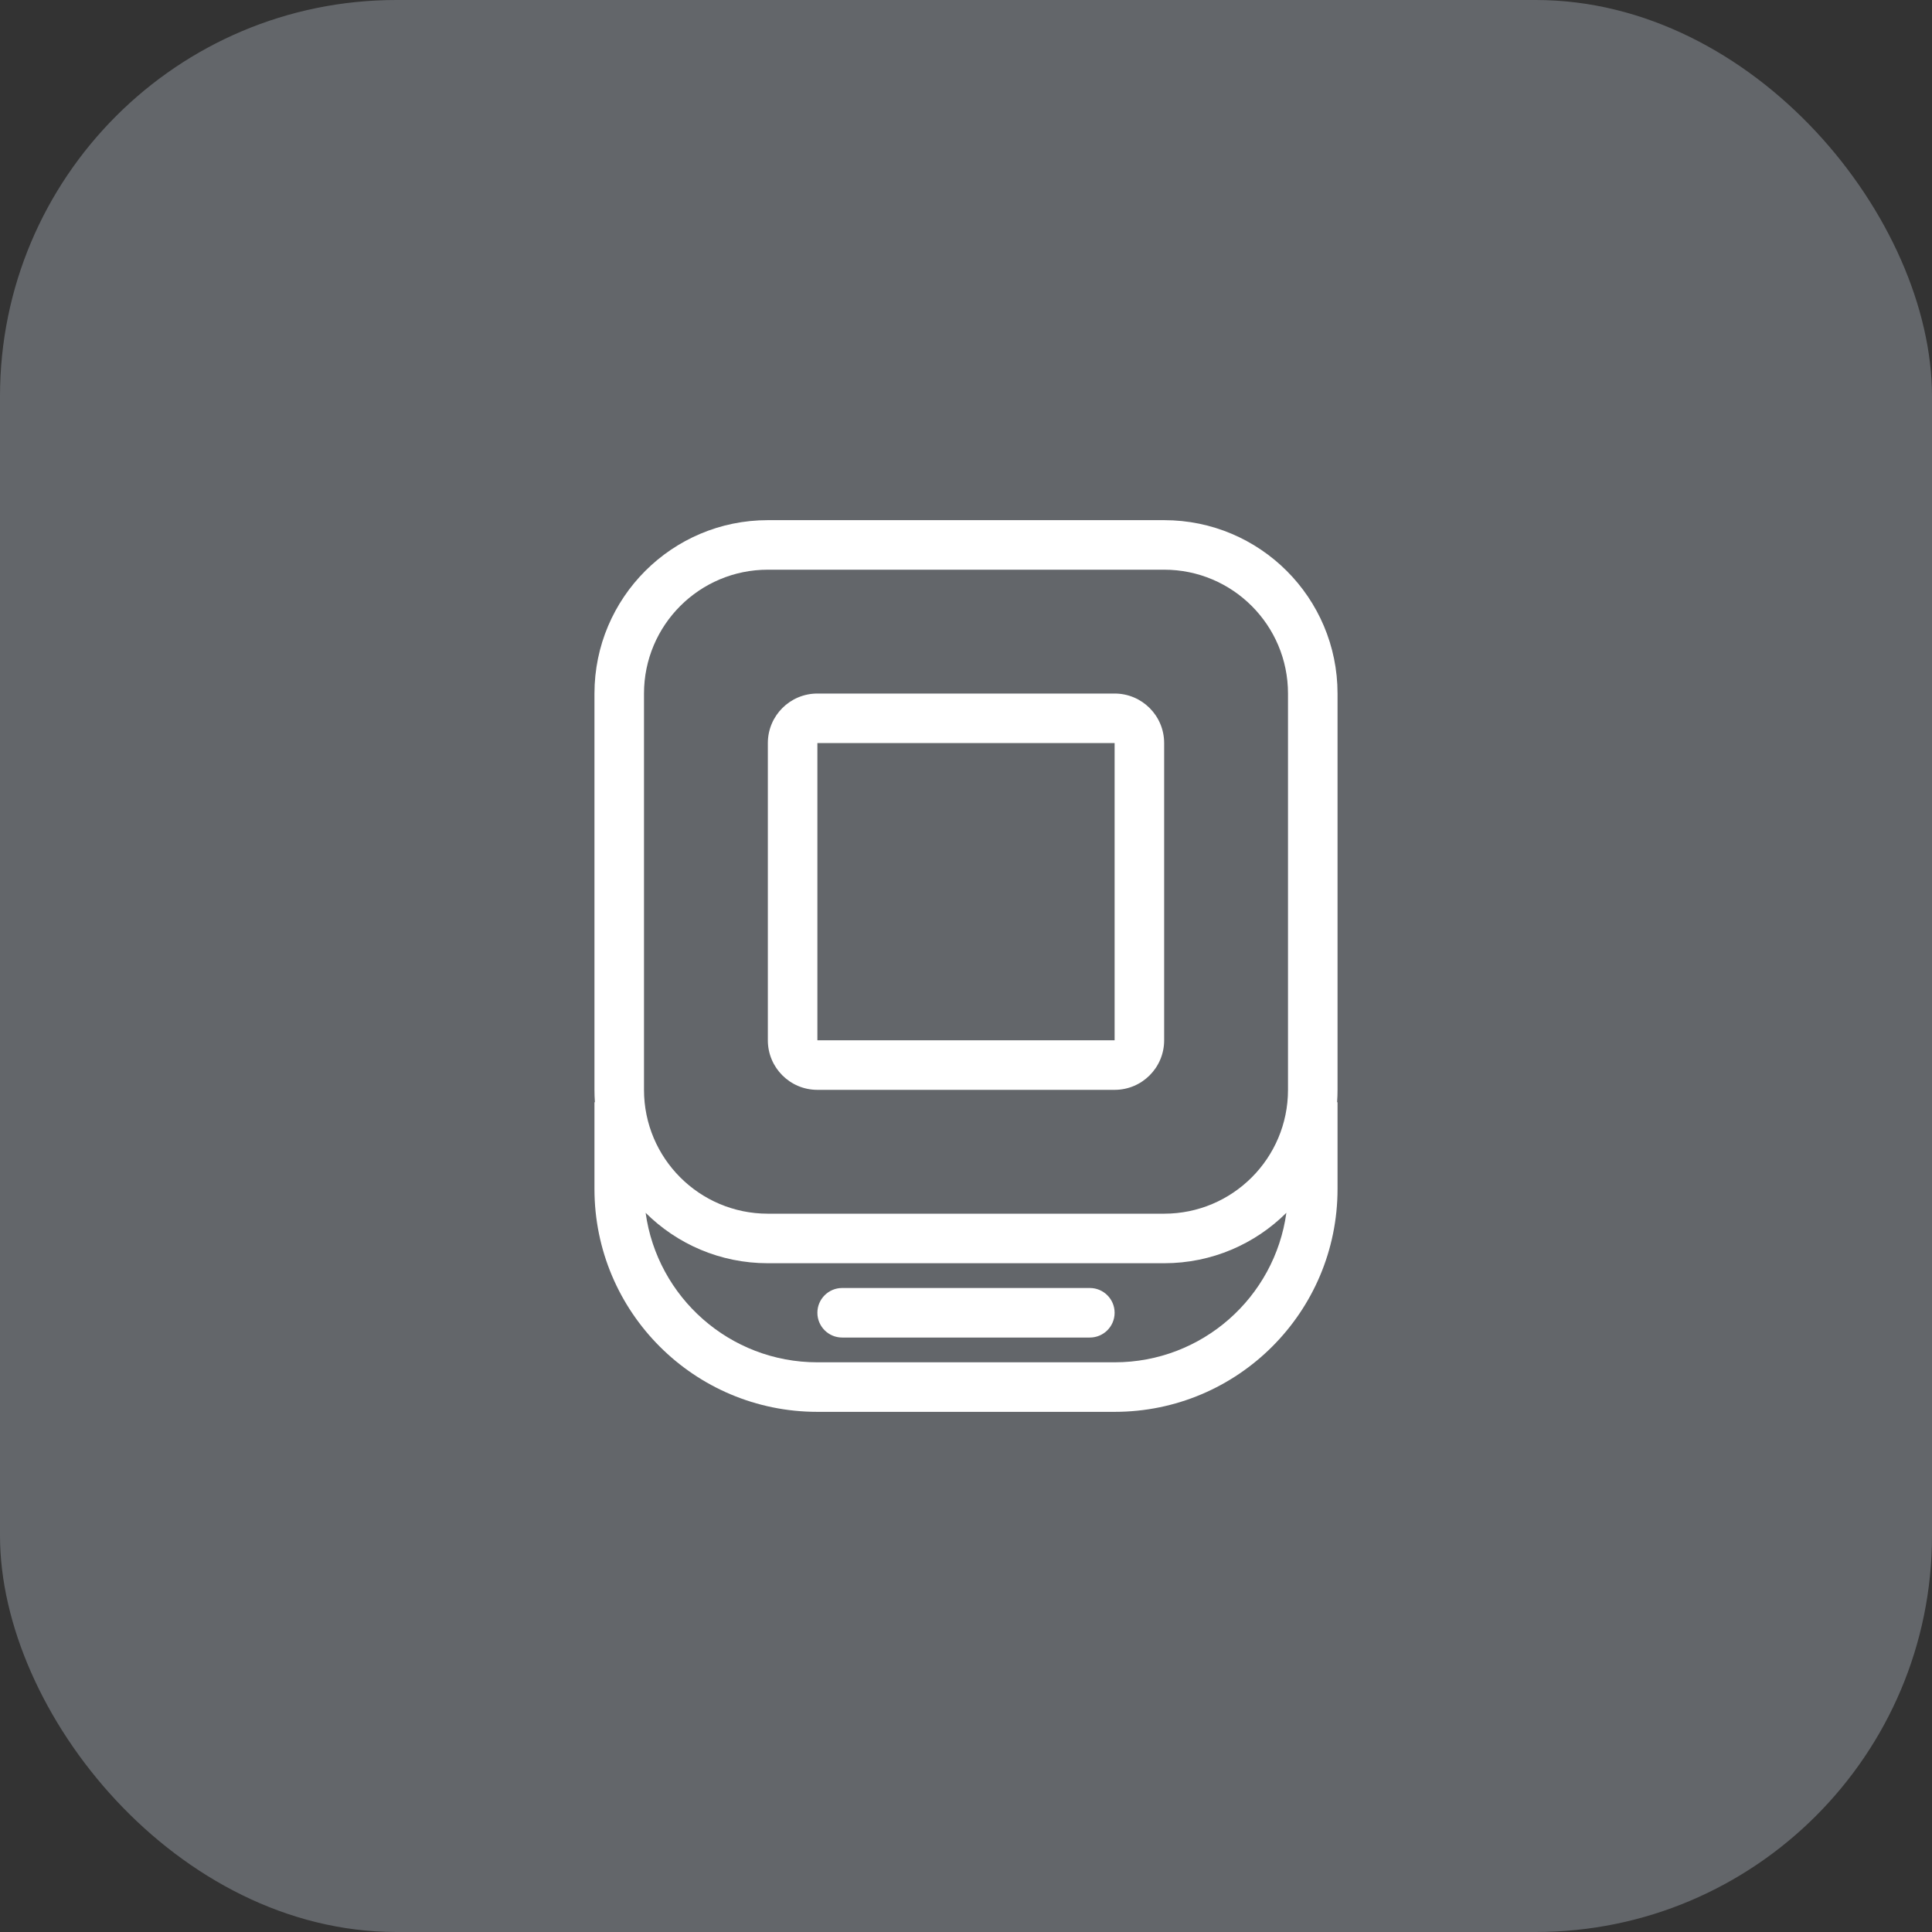
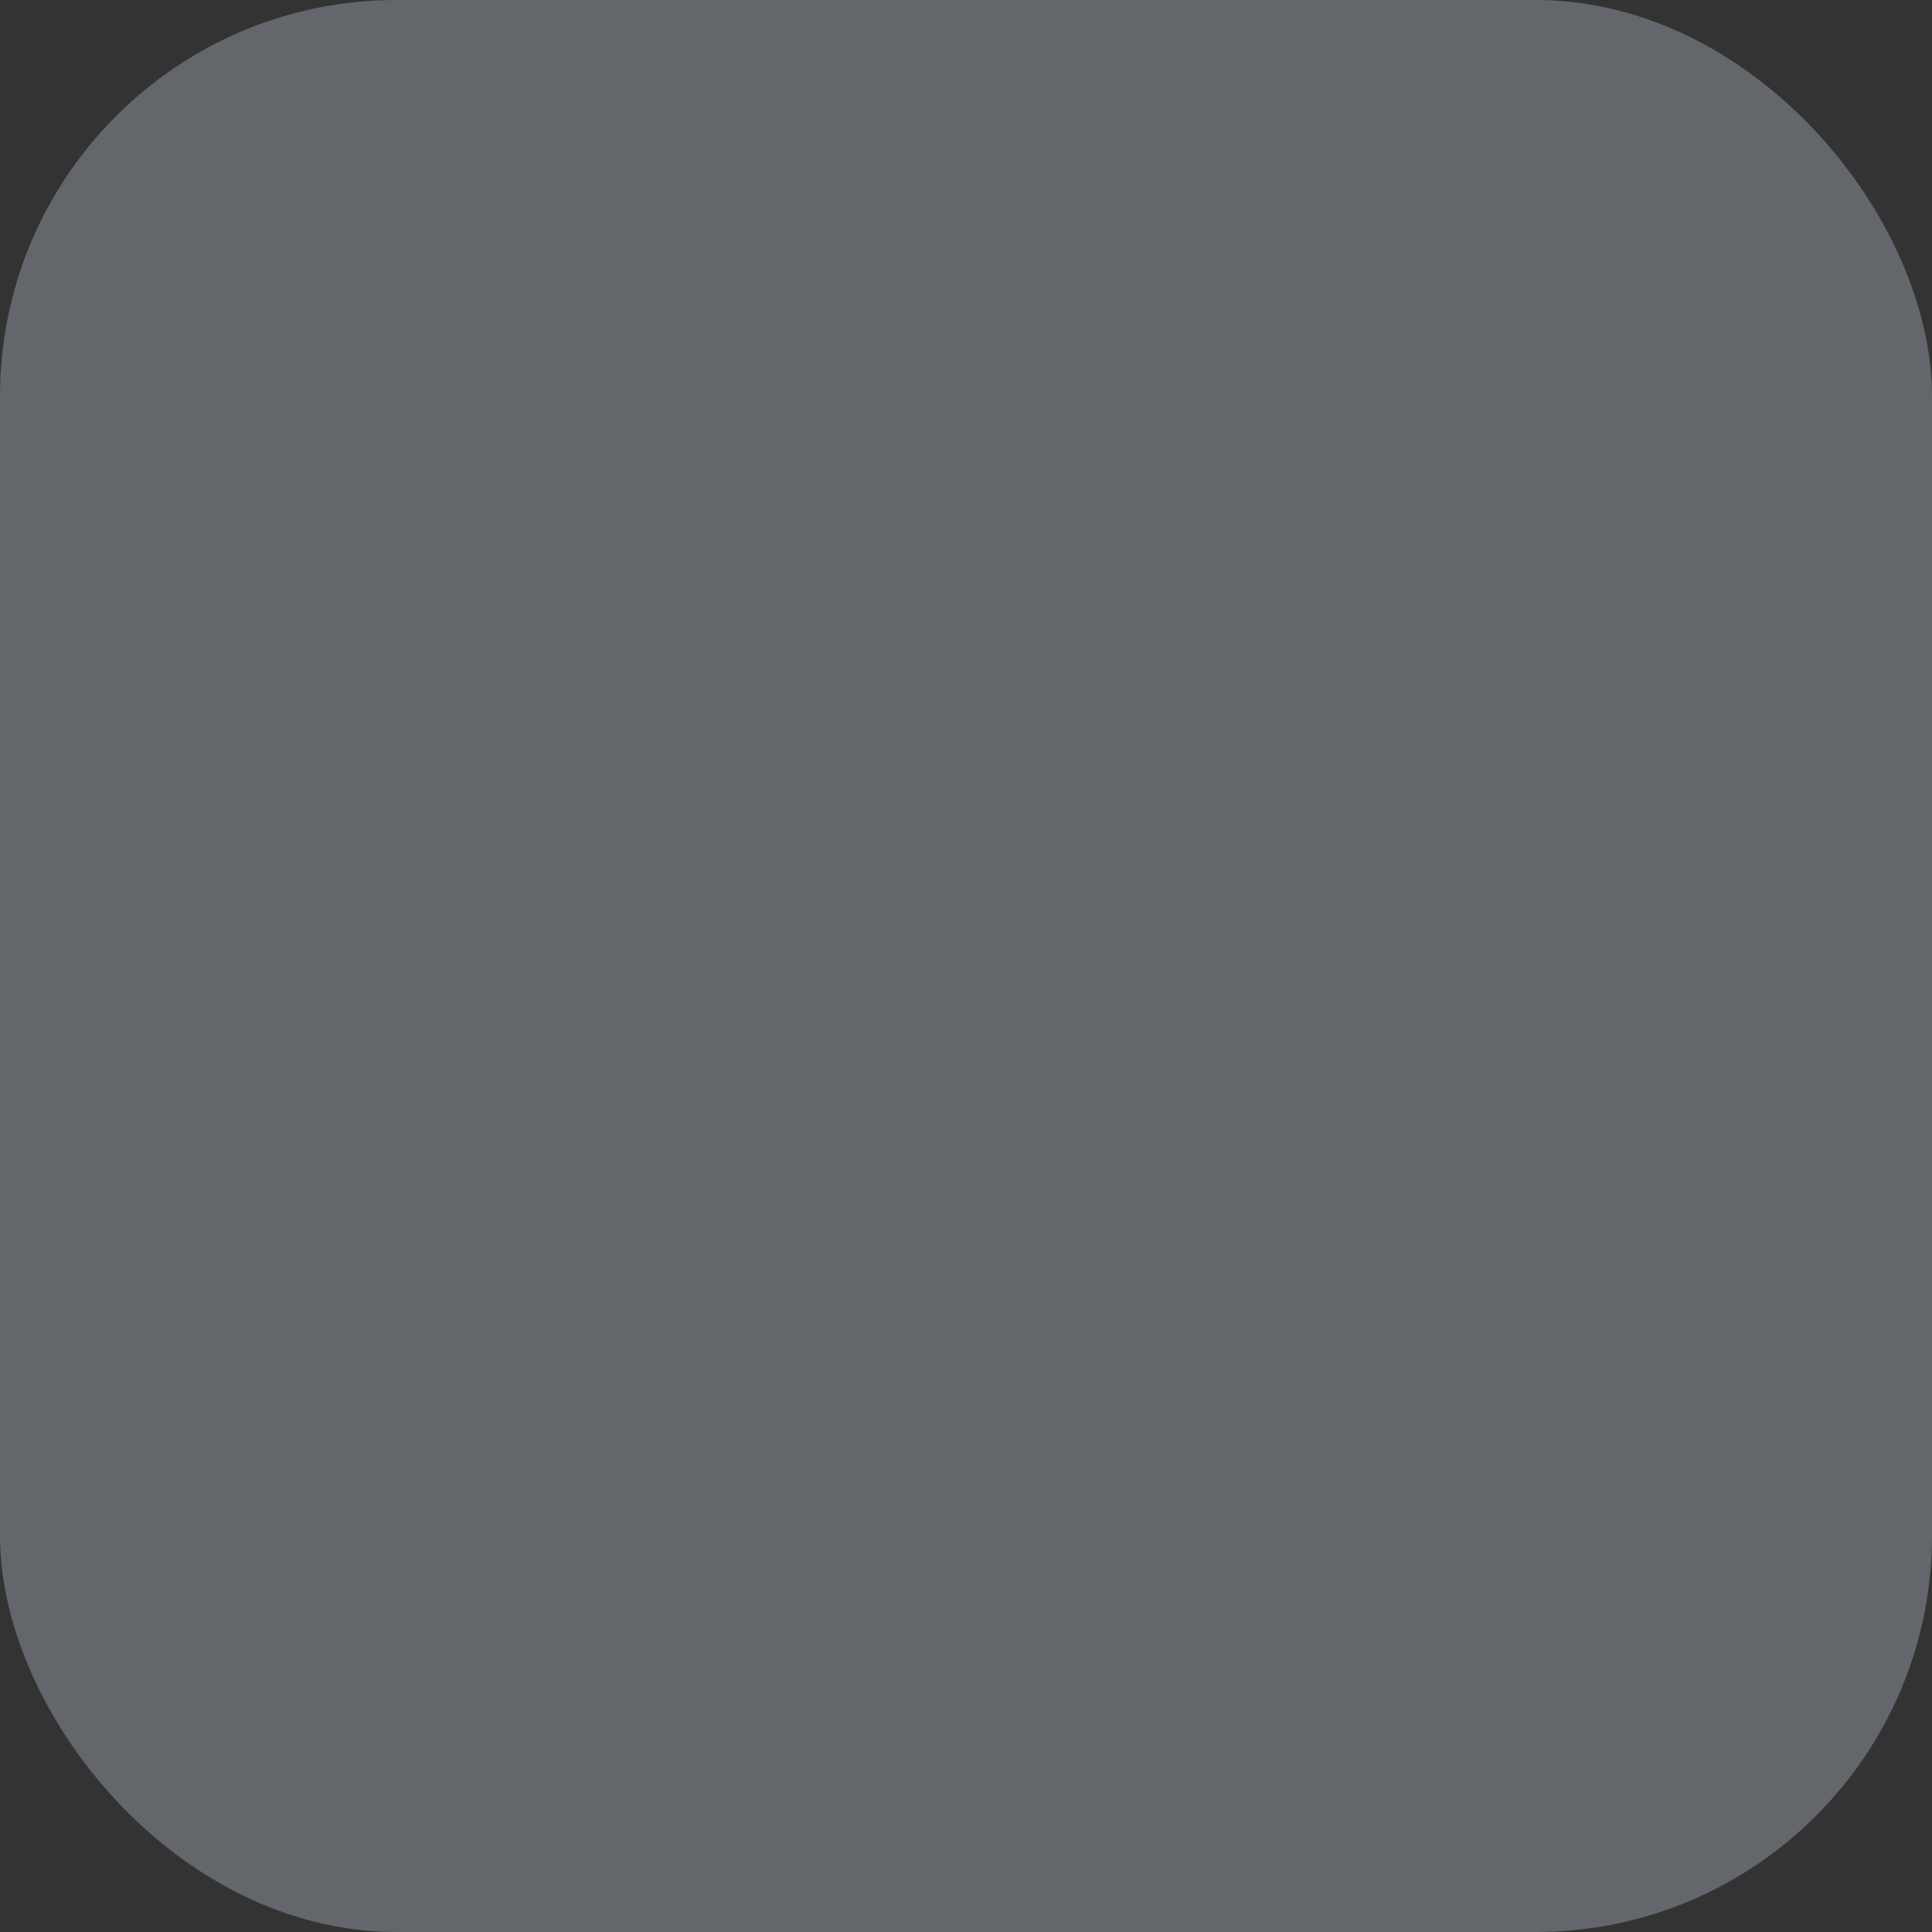
<svg xmlns="http://www.w3.org/2000/svg" width="78" height="78" viewBox="0 0 78 78" fill="none">
  <rect x="0" y="0" width="78" height="78" fill="#333333" stroke="none" />
  <rect width="78" height="78" rx="16" fill="#63666A" />
-   <path fill-rule="evenodd" clip-rule="evenodd" d="M31 21C27.134 21 24 24.134 24 28V44C24 44.168 24.006 44.335 24.018 44.5H24V48C24 52.971 28.029 57 33 57H45C49.971 57 54 52.971 54 48V44.5H53.982C53.994 44.335 54 44.168 54 44V28C54 24.134 50.866 21 47 21H31ZM33 55C29.462 55 26.536 52.375 26.066 48.965C27.331 50.223 29.075 51 31 51H47C48.925 51 50.669 50.223 51.934 48.965C51.464 52.375 48.538 55 45 55H33ZM26 28C26 25.239 28.239 23 31 23H47C49.761 23 52 25.239 52 28V44C52 46.761 49.761 49 47 49H31C28.239 49 26 46.761 26 44V28ZM33 28C31.895 28 31 28.895 31 30V42C31 43.105 31.895 44 33 44H45C46.105 44 47 43.105 47 42V30C47 28.895 46.105 28 45 28H33ZM33 30H45V42H33V30ZM34 52C33.448 52 33 52.448 33 53C33 53.552 33.448 54 34 54H44C44.552 54 45 53.552 45 53C45 52.448 44.552 52 44 52H34Z" fill="white" />
</svg>